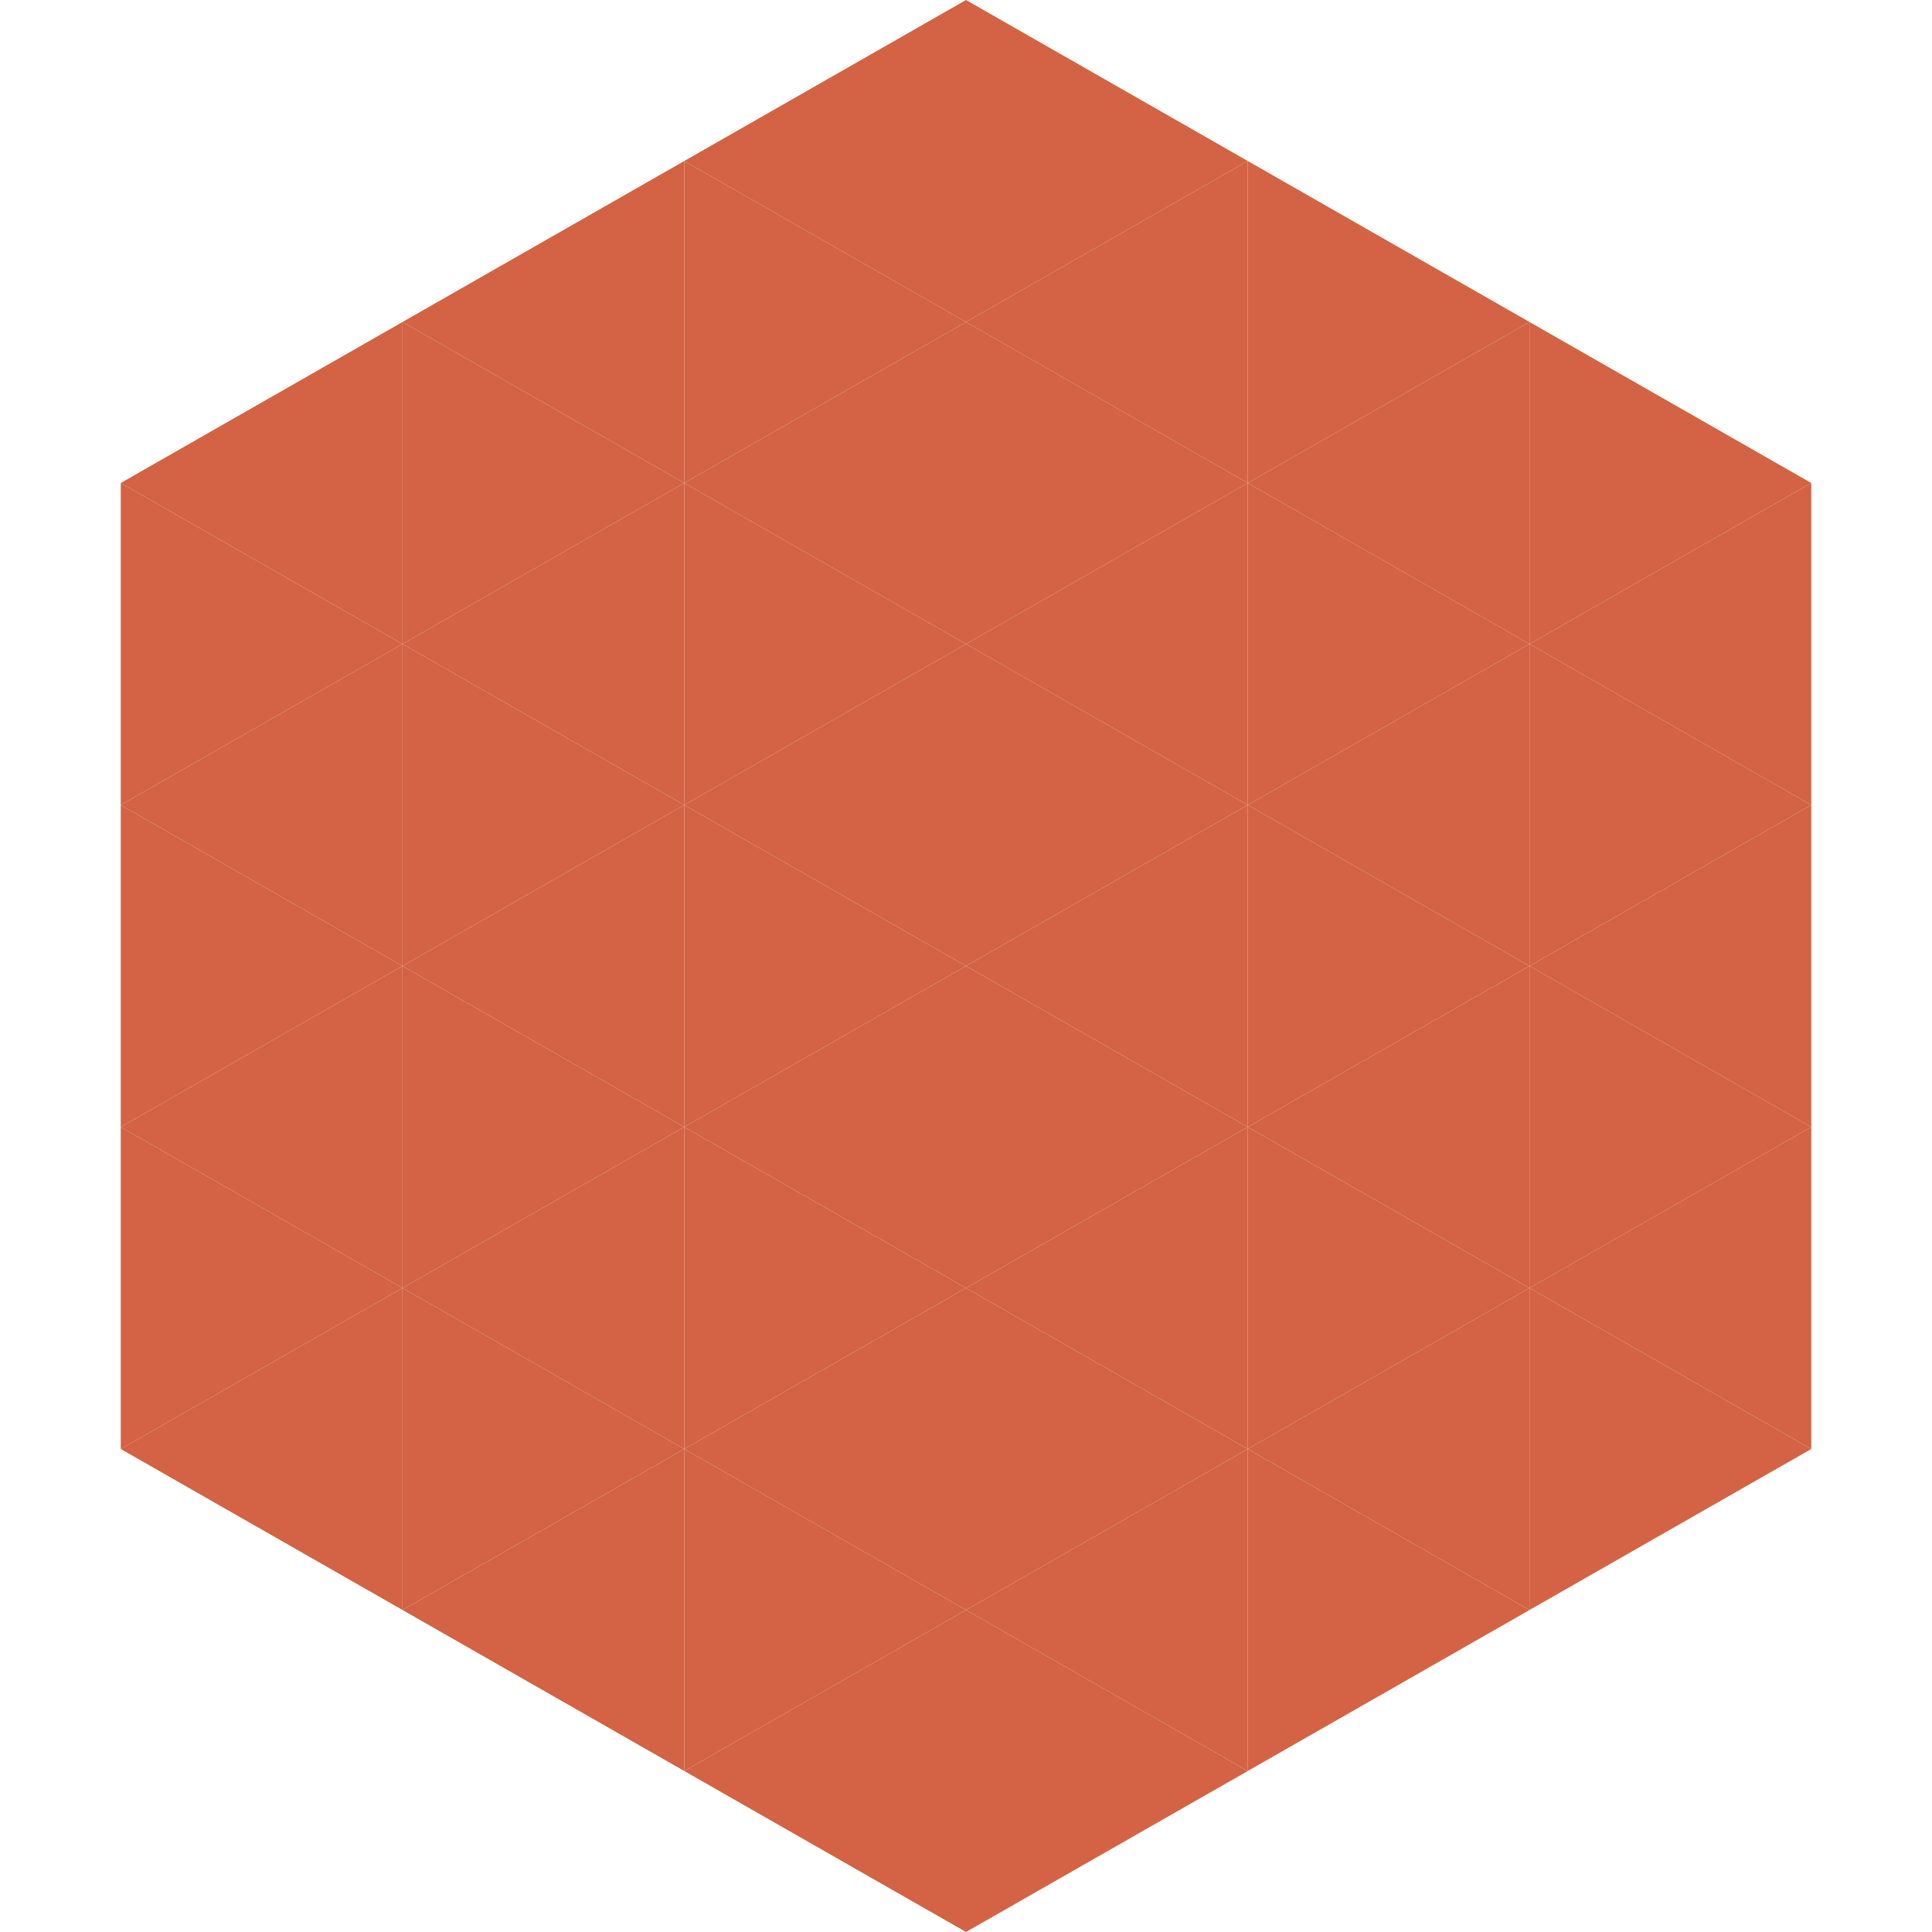
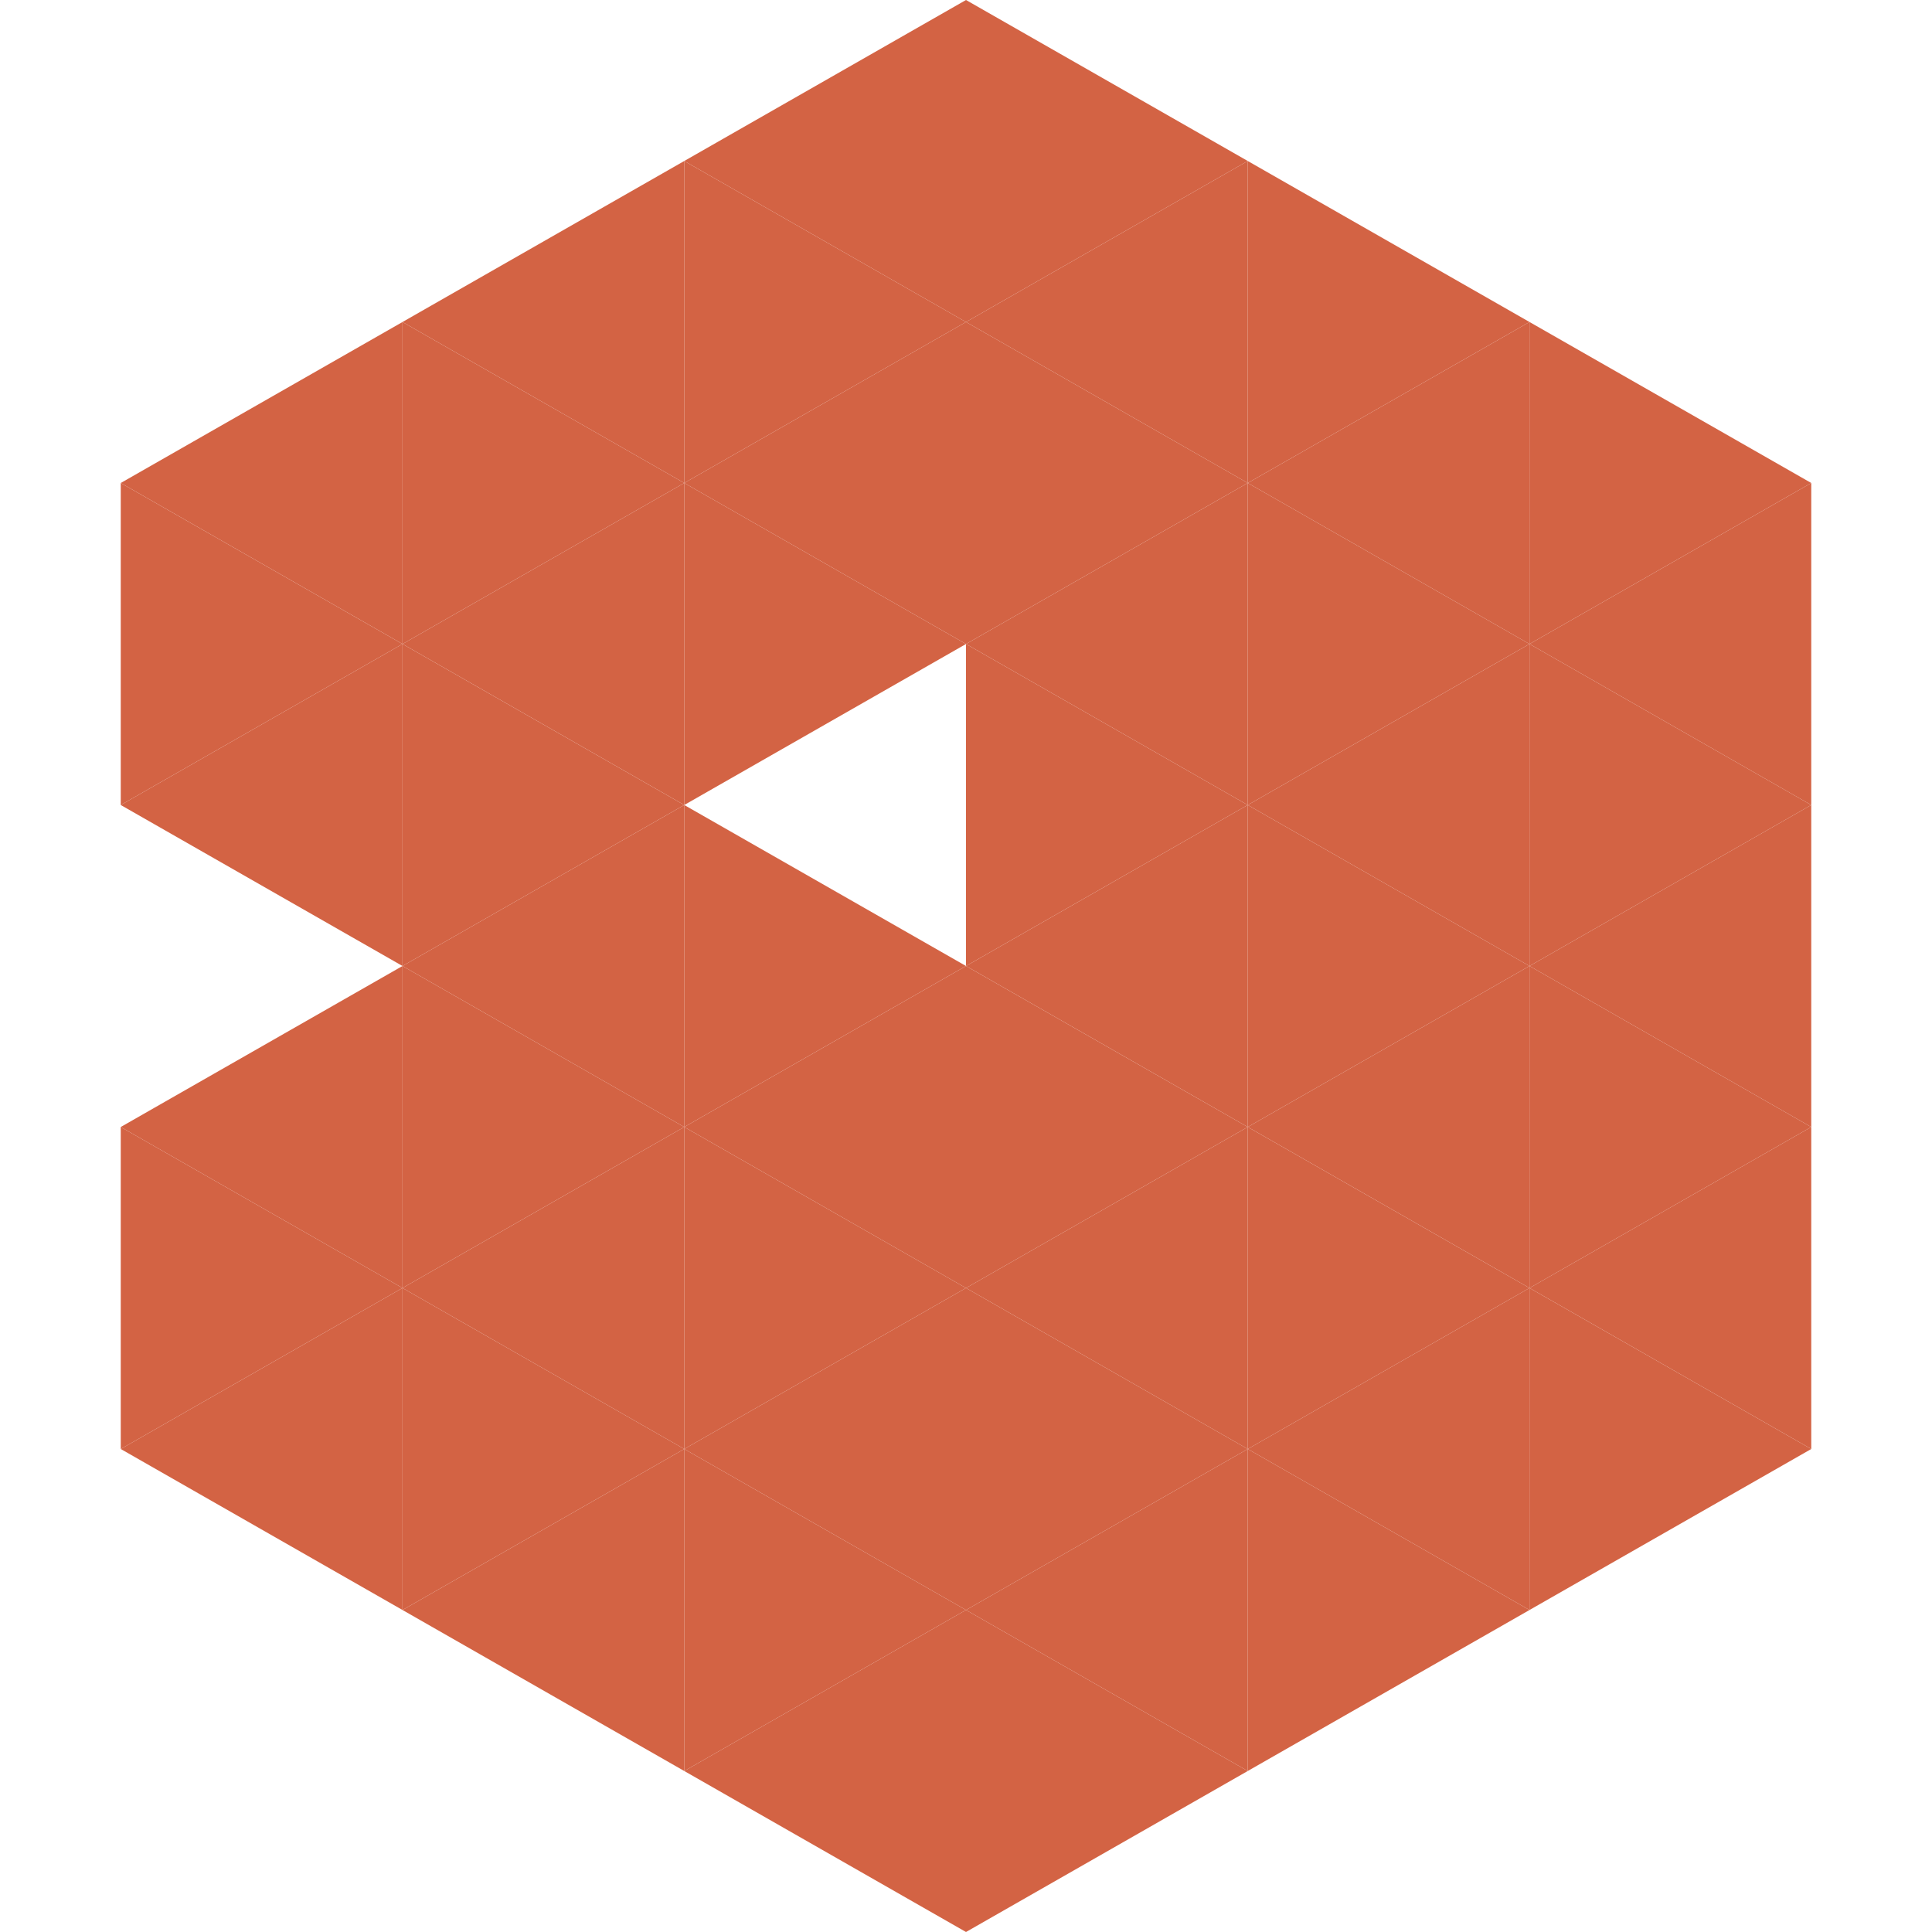
<svg xmlns="http://www.w3.org/2000/svg" width="240" height="240">
  <polygon points="50,40 15,60 50,80" style="fill:rgb(211,99,68)" />
  <polygon points="190,40 225,60 190,80" style="fill:rgb(211,99,68)" />
  <polygon points="15,60 50,80 15,100" style="fill:rgb(211,99,68)" />
  <polygon points="225,60 190,80 225,100" style="fill:rgb(211,99,68)" />
  <polygon points="50,80 15,100 50,120" style="fill:rgb(211,99,68)" />
  <polygon points="190,80 225,100 190,120" style="fill:rgb(211,99,68)" />
-   <polygon points="15,100 50,120 15,140" style="fill:rgb(211,99,68)" />
  <polygon points="225,100 190,120 225,140" style="fill:rgb(211,99,68)" />
  <polygon points="50,120 15,140 50,160" style="fill:rgb(211,99,68)" />
  <polygon points="190,120 225,140 190,160" style="fill:rgb(211,99,68)" />
  <polygon points="15,140 50,160 15,180" style="fill:rgb(211,99,68)" />
  <polygon points="225,140 190,160 225,180" style="fill:rgb(211,99,68)" />
  <polygon points="50,160 15,180 50,200" style="fill:rgb(211,99,68)" />
  <polygon points="190,160 225,180 190,200" style="fill:rgb(211,99,68)" />
  <polygon points="15,180 50,200 15,220" style="fill:rgb(255,255,255); fill-opacity:0" />
  <polygon points="225,180 190,200 225,220" style="fill:rgb(255,255,255); fill-opacity:0" />
  <polygon points="50,0 85,20 50,40" style="fill:rgb(255,255,255); fill-opacity:0" />
  <polygon points="190,0 155,20 190,40" style="fill:rgb(255,255,255); fill-opacity:0" />
  <polygon points="85,20 50,40 85,60" style="fill:rgb(211,99,68)" />
  <polygon points="155,20 190,40 155,60" style="fill:rgb(211,99,68)" />
  <polygon points="50,40 85,60 50,80" style="fill:rgb(211,99,68)" />
  <polygon points="190,40 155,60 190,80" style="fill:rgb(211,99,68)" />
  <polygon points="85,60 50,80 85,100" style="fill:rgb(211,99,68)" />
  <polygon points="155,60 190,80 155,100" style="fill:rgb(211,99,68)" />
  <polygon points="50,80 85,100 50,120" style="fill:rgb(211,99,68)" />
  <polygon points="190,80 155,100 190,120" style="fill:rgb(211,99,68)" />
  <polygon points="85,100 50,120 85,140" style="fill:rgb(211,99,68)" />
  <polygon points="155,100 190,120 155,140" style="fill:rgb(211,99,68)" />
  <polygon points="50,120 85,140 50,160" style="fill:rgb(211,99,68)" />
  <polygon points="190,120 155,140 190,160" style="fill:rgb(211,99,68)" />
  <polygon points="85,140 50,160 85,180" style="fill:rgb(211,99,68)" />
  <polygon points="155,140 190,160 155,180" style="fill:rgb(211,99,68)" />
  <polygon points="50,160 85,180 50,200" style="fill:rgb(211,99,68)" />
  <polygon points="190,160 155,180 190,200" style="fill:rgb(211,99,68)" />
  <polygon points="85,180 50,200 85,220" style="fill:rgb(211,99,68)" />
  <polygon points="155,180 190,200 155,220" style="fill:rgb(211,99,68)" />
  <polygon points="120,0 85,20 120,40" style="fill:rgb(211,99,68)" />
  <polygon points="120,0 155,20 120,40" style="fill:rgb(211,99,68)" />
  <polygon points="85,20 120,40 85,60" style="fill:rgb(211,99,68)" />
  <polygon points="155,20 120,40 155,60" style="fill:rgb(211,99,68)" />
  <polygon points="120,40 85,60 120,80" style="fill:rgb(211,99,68)" />
  <polygon points="120,40 155,60 120,80" style="fill:rgb(211,99,68)" />
  <polygon points="85,60 120,80 85,100" style="fill:rgb(211,99,68)" />
  <polygon points="155,60 120,80 155,100" style="fill:rgb(211,99,68)" />
-   <polygon points="120,80 85,100 120,120" style="fill:rgb(211,99,68)" />
  <polygon points="120,80 155,100 120,120" style="fill:rgb(211,99,68)" />
  <polygon points="85,100 120,120 85,140" style="fill:rgb(211,99,68)" />
  <polygon points="155,100 120,120 155,140" style="fill:rgb(211,99,68)" />
  <polygon points="120,120 85,140 120,160" style="fill:rgb(211,99,68)" />
  <polygon points="120,120 155,140 120,160" style="fill:rgb(211,99,68)" />
  <polygon points="85,140 120,160 85,180" style="fill:rgb(211,99,68)" />
  <polygon points="155,140 120,160 155,180" style="fill:rgb(211,99,68)" />
  <polygon points="120,160 85,180 120,200" style="fill:rgb(211,99,68)" />
  <polygon points="120,160 155,180 120,200" style="fill:rgb(211,99,68)" />
  <polygon points="85,180 120,200 85,220" style="fill:rgb(211,99,68)" />
  <polygon points="155,180 120,200 155,220" style="fill:rgb(211,99,68)" />
  <polygon points="120,200 85,220 120,240" style="fill:rgb(211,99,68)" />
  <polygon points="120,200 155,220 120,240" style="fill:rgb(211,99,68)" />
  <polygon points="85,220 120,240 85,260" style="fill:rgb(255,255,255); fill-opacity:0" />
  <polygon points="155,220 120,240 155,260" style="fill:rgb(255,255,255); fill-opacity:0" />
</svg>